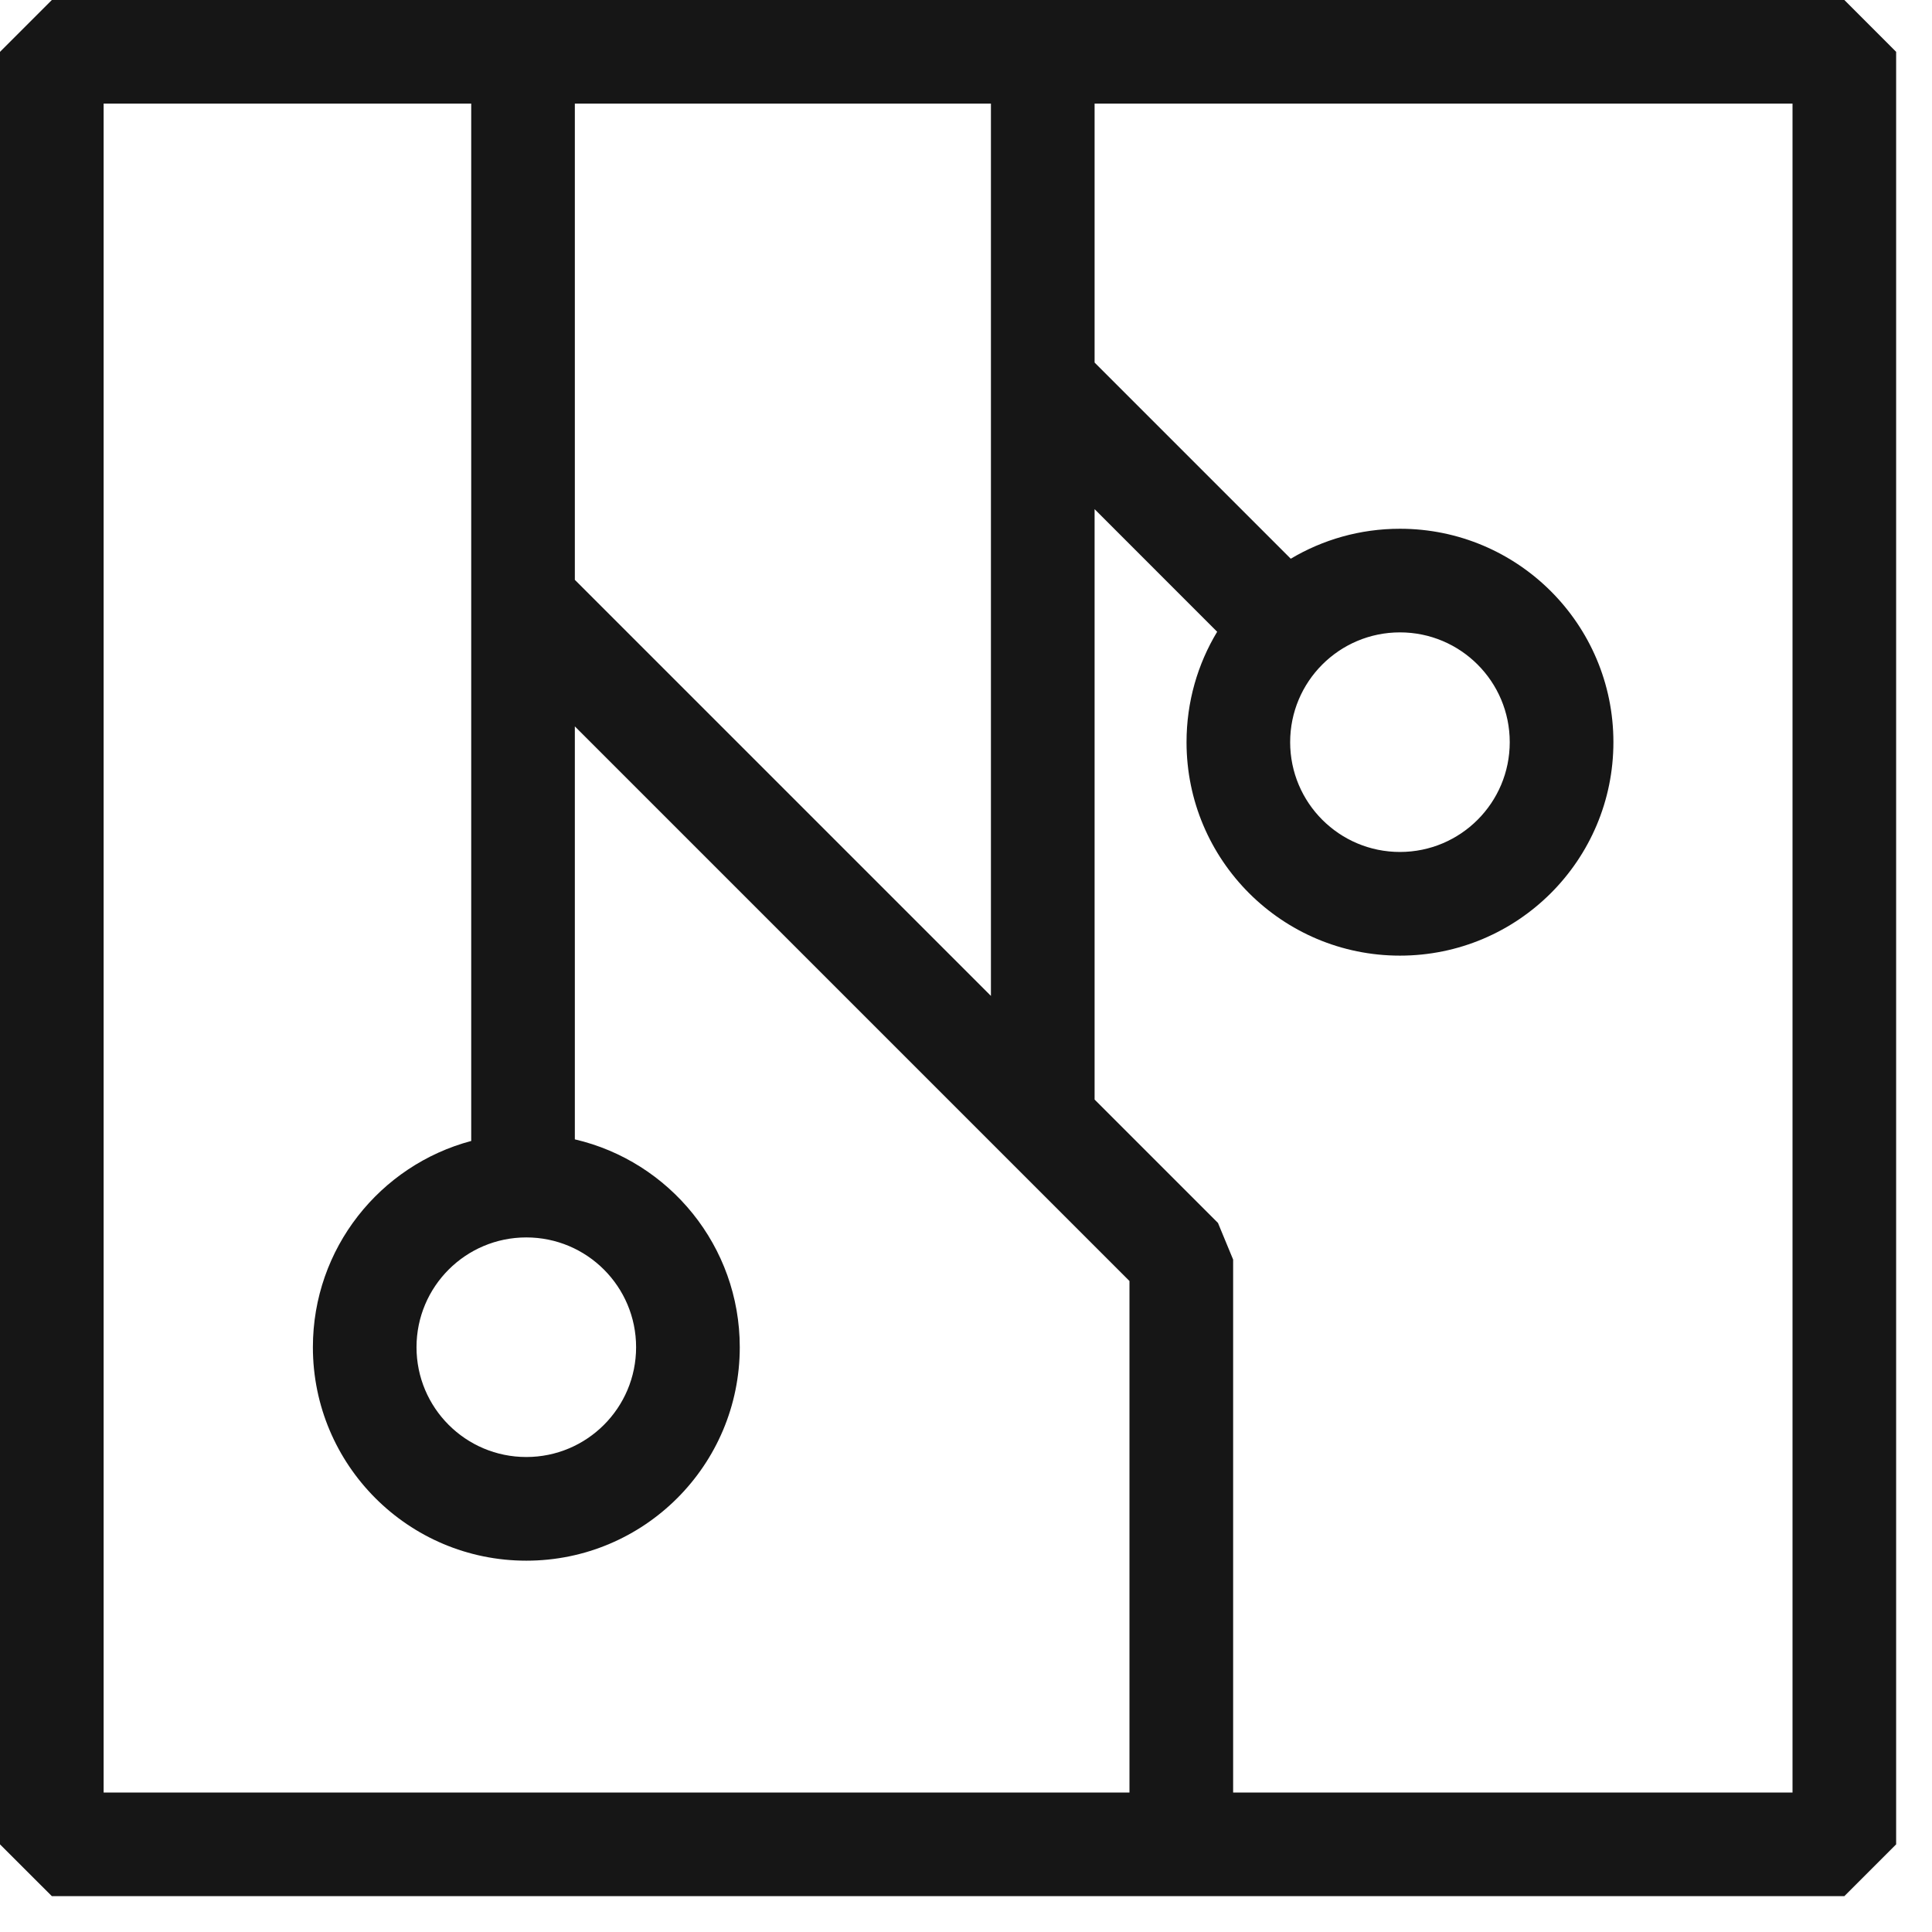
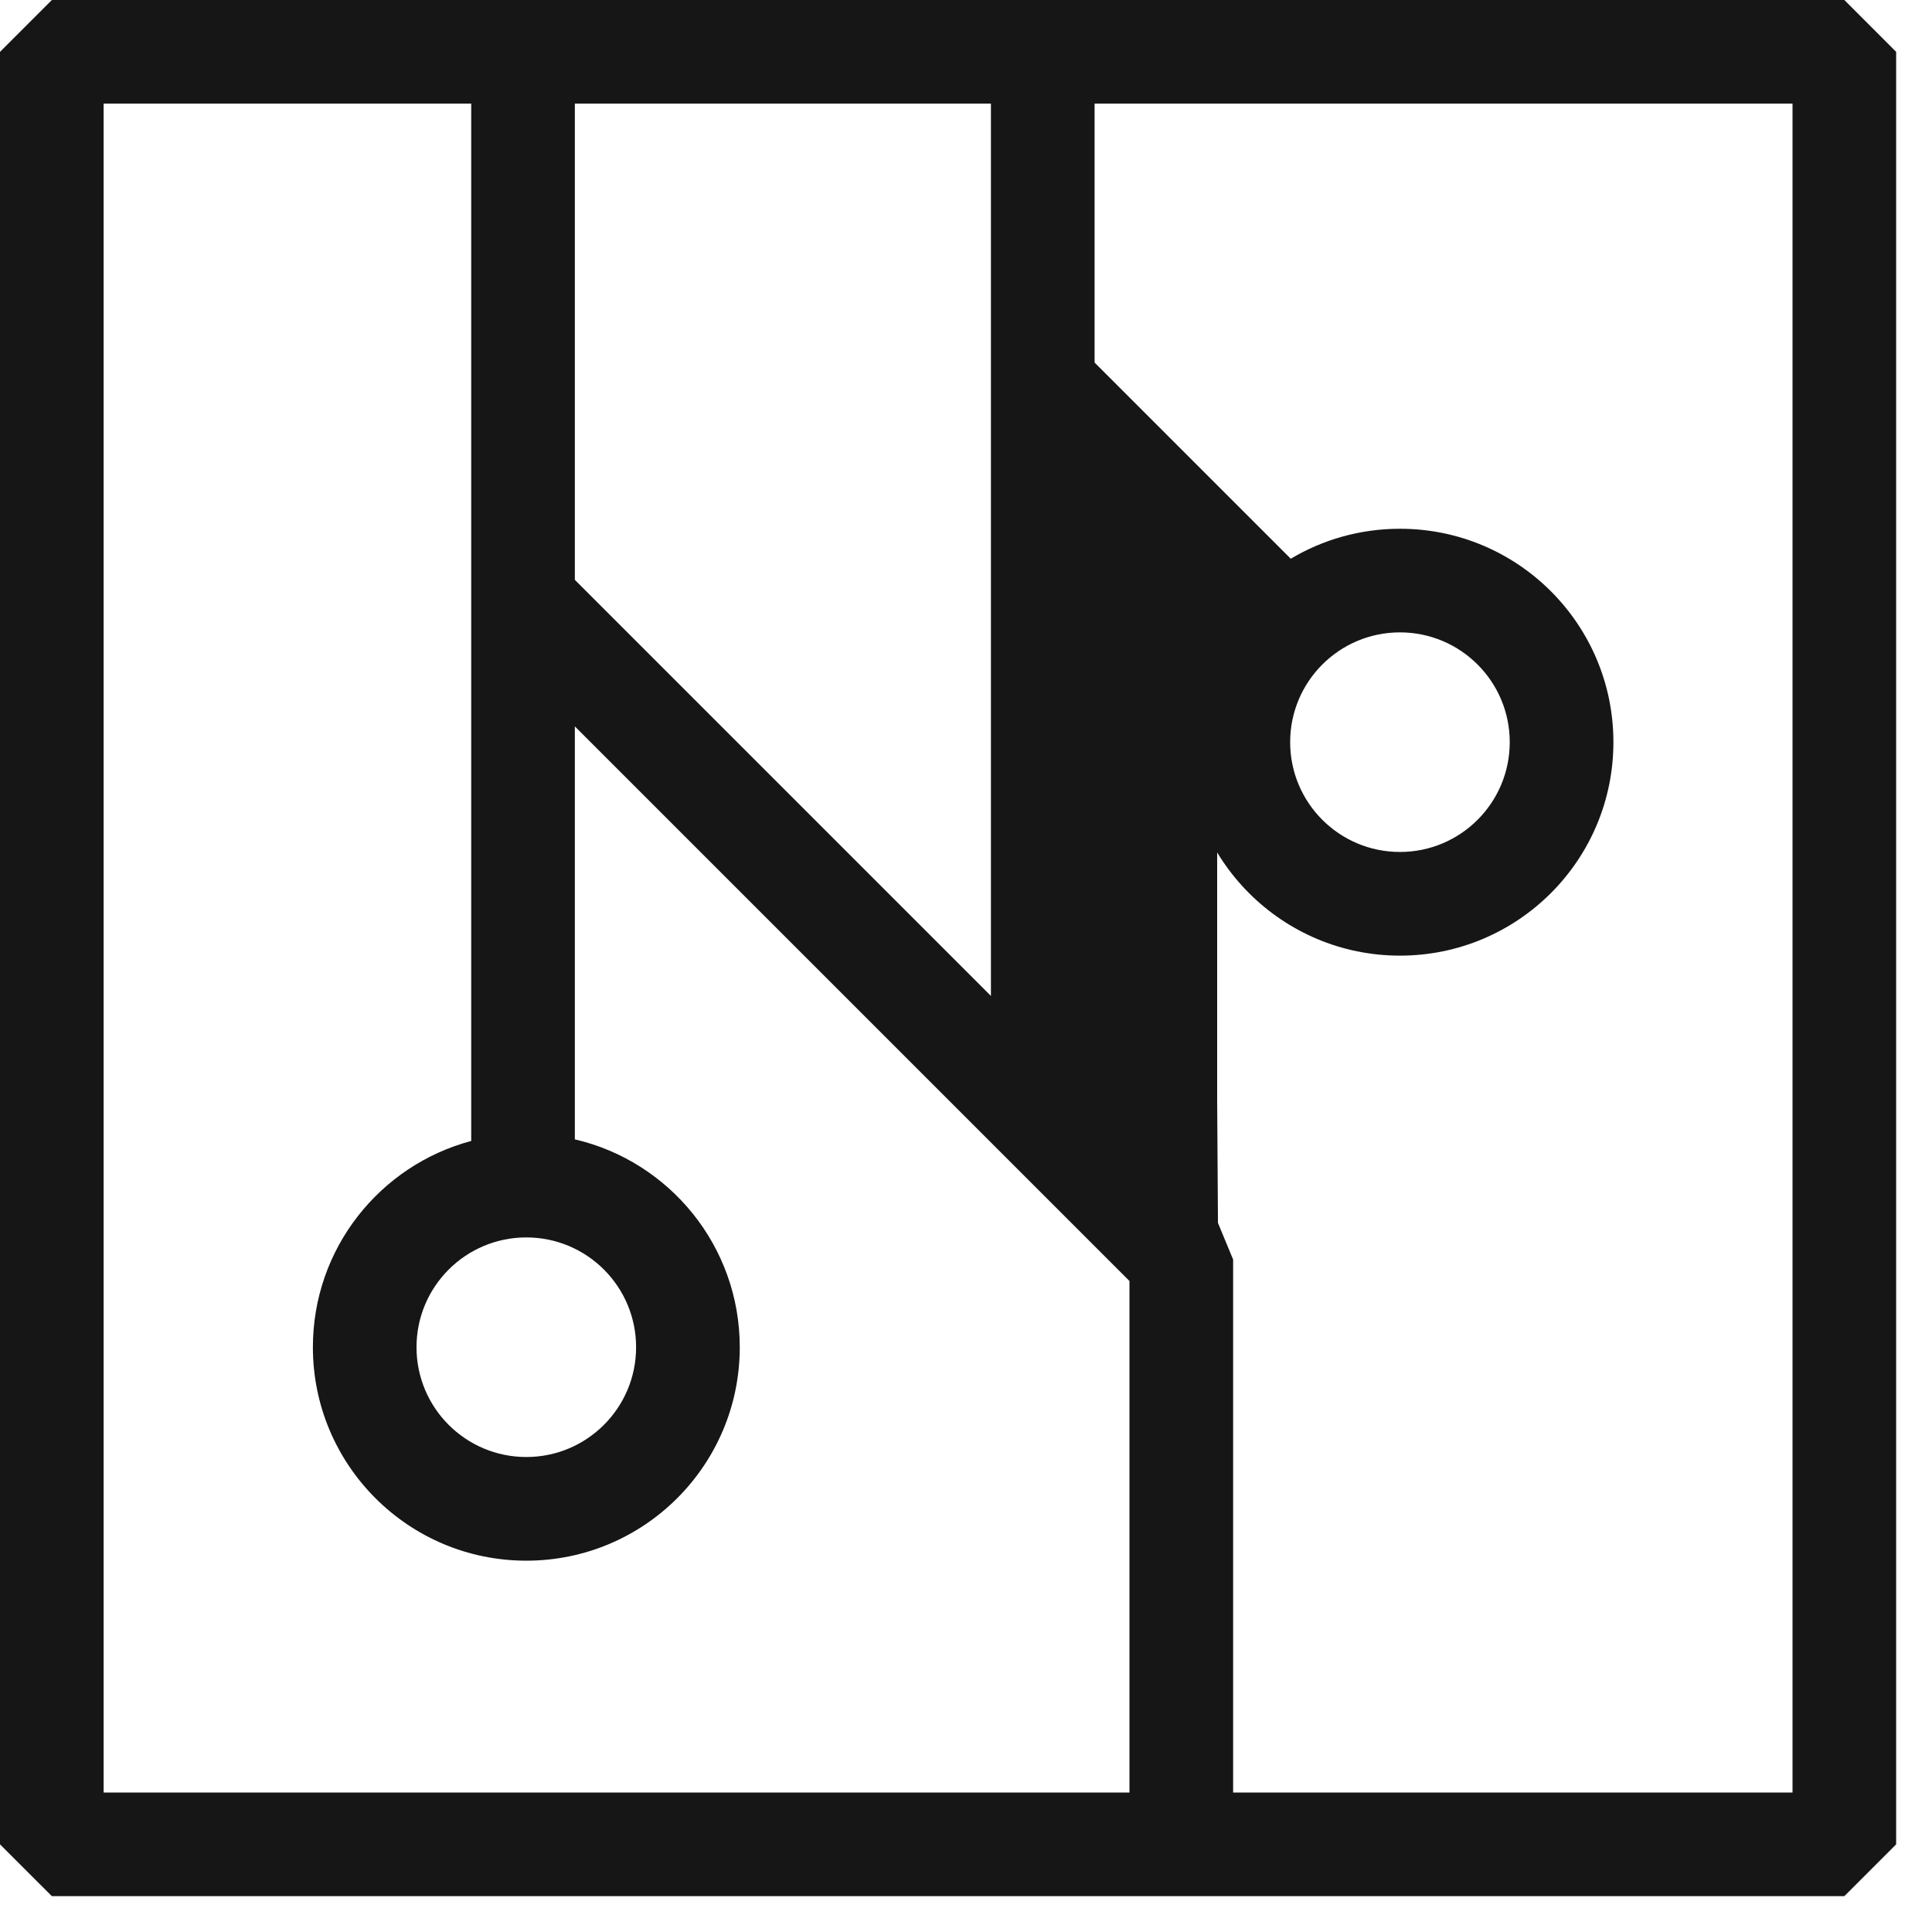
<svg xmlns="http://www.w3.org/2000/svg" width="41" height="41" viewBox="0 0 41 41" fill="none">
-   <path d="M40.239 1.1V39.14L39.14 40.239H1.1L0 39.14V1.1L1.1 0H39.14L40.239 1.1ZM2.199 38.04H23.969V27.185L12.199 15.415V24.179C14.205 24.645 15.699 26.443 15.699 28.59C15.699 31.092 13.671 33.12 11.169 33.12C8.667 33.12 6.64 31.091 6.64 28.59C6.64 26.492 8.065 24.728 10 24.213V2.199H2.199V38.04ZM23.229 7.694L27.392 11.857C28.07 11.453 28.862 11.221 29.709 11.221C32.211 11.221 34.239 13.248 34.239 15.75C34.239 18.252 32.211 20.28 29.709 20.28C27.207 20.28 25.18 18.252 25.18 15.75C25.18 14.893 25.417 14.091 25.83 13.407L23.229 10.805V23.334L25.847 25.952L26.169 26.73V38.04H38.04V2.199H23.229V7.694ZM11.169 26.26C9.882 26.26 8.839 27.303 8.839 28.59C8.839 29.877 9.882 30.92 11.169 30.92C12.456 30.92 13.499 29.877 13.499 28.59C13.499 27.303 12.456 26.26 11.169 26.26ZM12.199 12.305L21.029 21.135V2.199H12.199V12.305ZM29.709 13.42C28.422 13.42 27.379 14.463 27.379 15.75C27.379 17.037 28.422 18.08 29.709 18.08C30.996 18.08 32.039 17.037 32.039 15.75C32.039 14.463 30.996 13.42 29.709 13.42Z" fill="#161616" />
+   <path d="M40.239 1.1V39.14L39.14 40.239H1.1L0 39.14V1.1L1.1 0H39.14L40.239 1.1ZM2.199 38.04H23.969V27.185L12.199 15.415V24.179C14.205 24.645 15.699 26.443 15.699 28.59C15.699 31.092 13.671 33.12 11.169 33.12C8.667 33.12 6.64 31.091 6.64 28.59C6.64 26.492 8.065 24.728 10 24.213V2.199H2.199V38.04ZM23.229 7.694L27.392 11.857C28.07 11.453 28.862 11.221 29.709 11.221C32.211 11.221 34.239 13.248 34.239 15.75C34.239 18.252 32.211 20.28 29.709 20.28C27.207 20.28 25.18 18.252 25.18 15.75C25.18 14.893 25.417 14.091 25.83 13.407V23.334L25.847 25.952L26.169 26.73V38.04H38.04V2.199H23.229V7.694ZM11.169 26.26C9.882 26.26 8.839 27.303 8.839 28.59C8.839 29.877 9.882 30.92 11.169 30.92C12.456 30.92 13.499 29.877 13.499 28.59C13.499 27.303 12.456 26.26 11.169 26.26ZM12.199 12.305L21.029 21.135V2.199H12.199V12.305ZM29.709 13.42C28.422 13.42 27.379 14.463 27.379 15.75C27.379 17.037 28.422 18.08 29.709 18.08C30.996 18.08 32.039 17.037 32.039 15.75C32.039 14.463 30.996 13.42 29.709 13.42Z" fill="#161616" />
</svg>